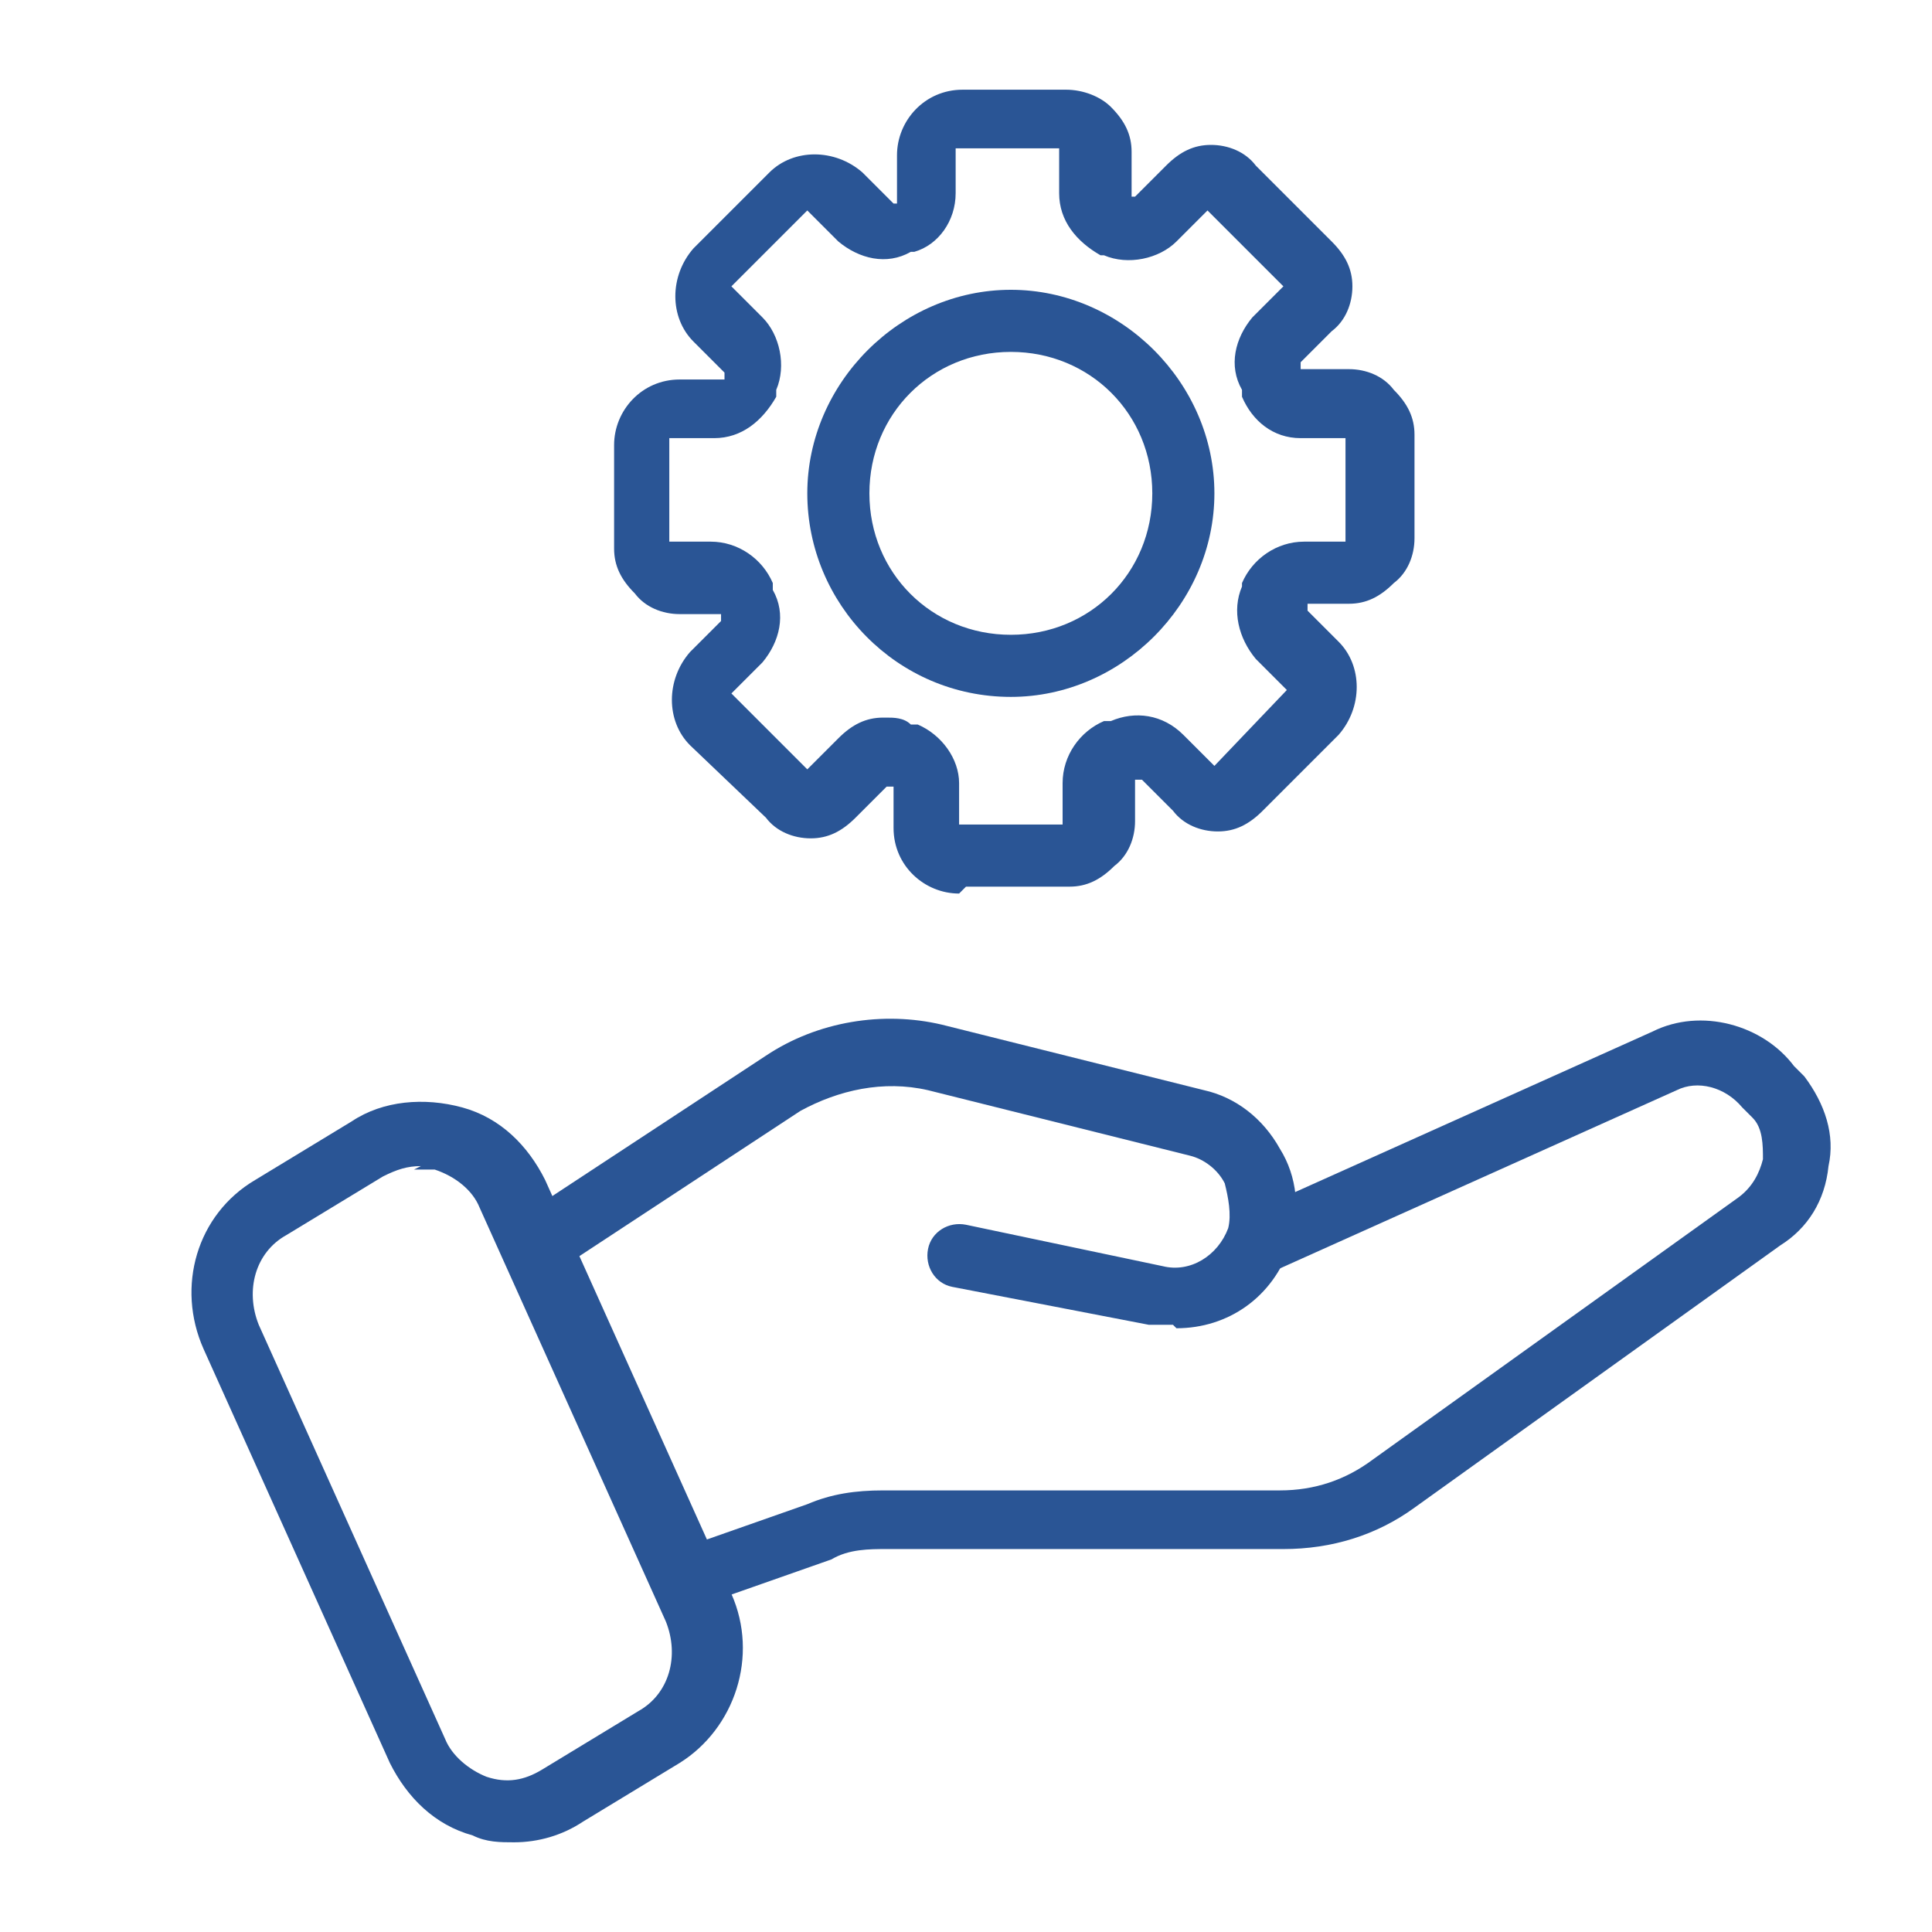
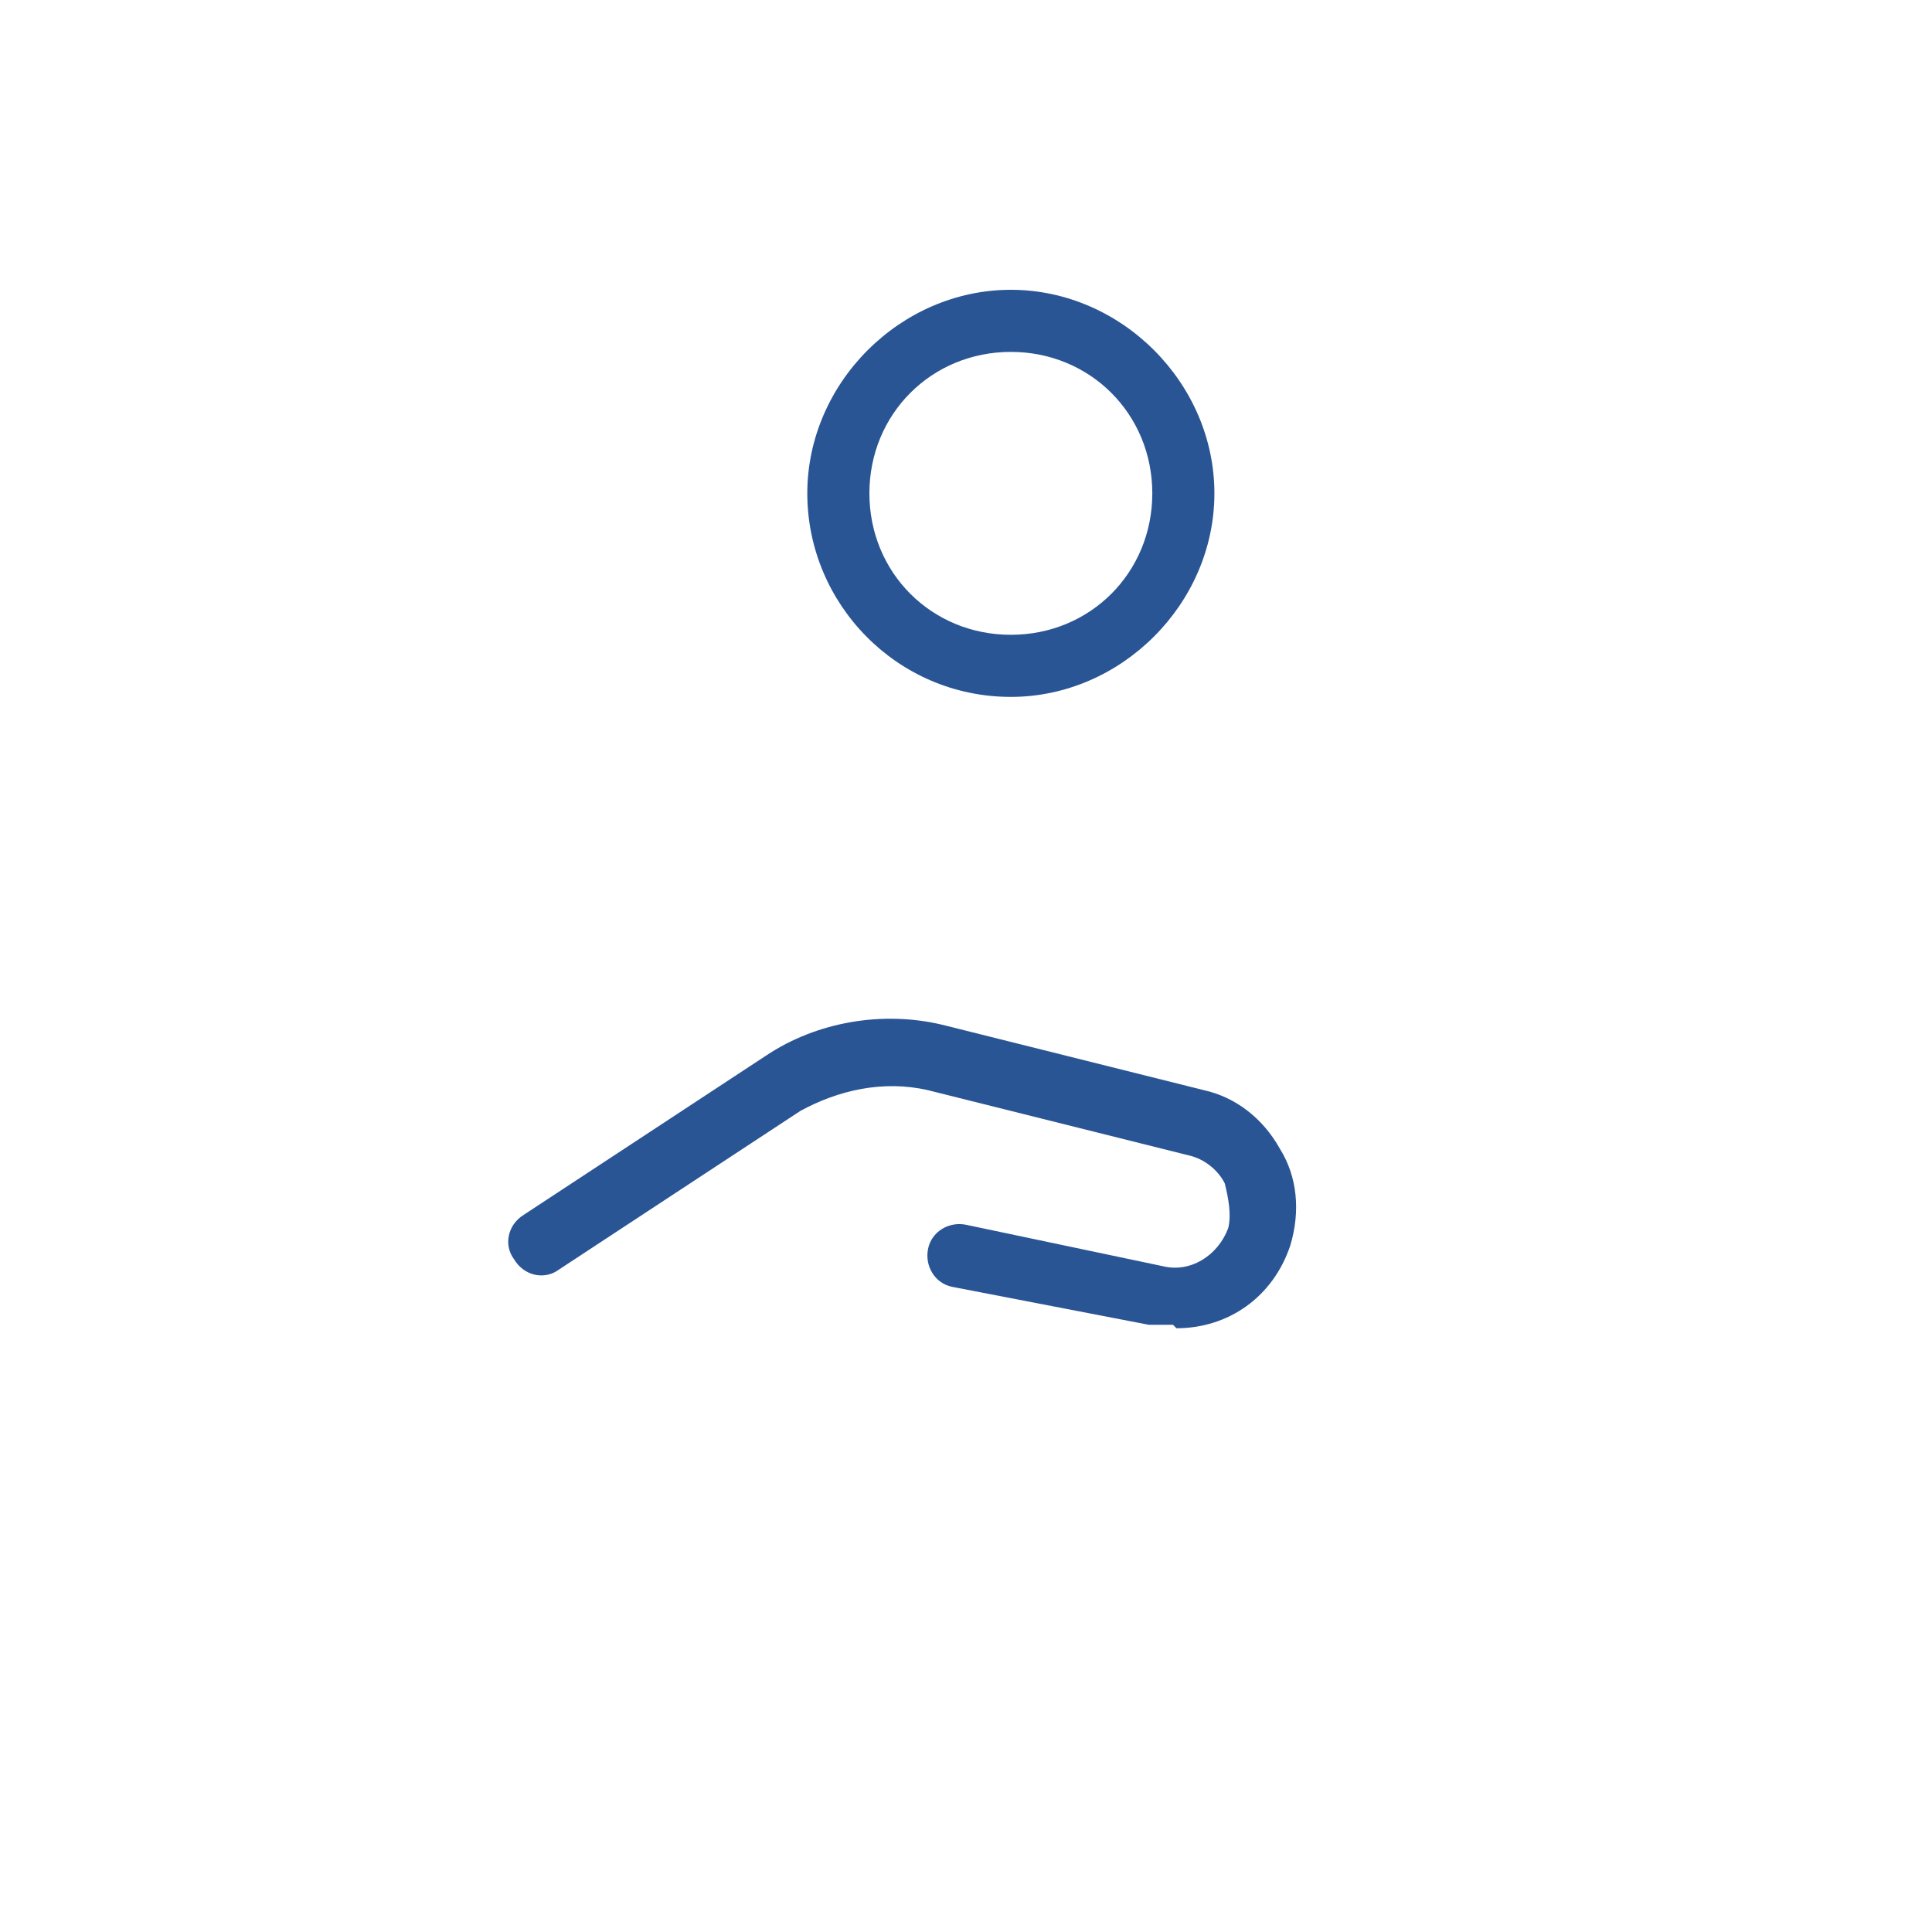
<svg xmlns="http://www.w3.org/2000/svg" id="Camada_1" version="1.1" viewBox="0 0 56 56">
  <defs>
    <style>
      .st0 {
        fill: #3d5691;
      }

      .st1 {
        fill: #2a5595;
      }
    </style>
  </defs>
  <path class="st0" d="M20.6,6.7" />
  <g>
    <g>
-       <path class="st1" d="M10.7,33.3h0,0ZM12.2,33.8c-.4,0-.7.1-1.1.3l-2.8,1.7c-.9.5-1.2,1.6-.8,2.6l5.4,12c.2.5.7.9,1.2,1.1.6.2,1.1.1,1.6-.2l2.8-1.7c.9-.5,1.2-1.6.8-2.6l-5.4-12c-.2-.5-.7-.9-1.3-1.1-.2,0-.4,0-.6,0h0ZM14.9,53.4c-.4,0-.8,0-1.2-.2-1.1-.3-1.9-1.1-2.4-2.1l-5.4-12c-.8-1.8-.2-3.9,1.5-4.9l2.8-1.7c.9-.6,2.1-.7,3.2-.4,1.1.3,1.9,1.1,2.4,2.1l5.4,12c.8,1.8.1,3.9-1.5,4.9l-2.8,1.7c-.6.4-1.3.6-2,.6Z" />
      <path class="st1" d="M34,38.4c-.2,0-.5,0-.7,0l-5.7-1.1c-.5-.1-.8-.6-.7-1.1.1-.5.6-.8,1.1-.7l5.7,1.2c.8.2,1.6-.3,1.9-1.1.1-.4,0-.9-.1-1.3-.2-.4-.6-.7-1-.8l-7.6-1.9c-1.3-.3-2.6,0-3.7.6l-7,4.6c-.4.3-1,.2-1.3-.3-.3-.4-.2-1,.3-1.3l7-4.6c1.5-1,3.4-1.3,5.1-.9l7.6,1.9c.9.2,1.7.8,2.2,1.7.5.8.6,1.8.3,2.8-.5,1.5-1.8,2.4-3.3,2.4Z" />
-       <path class="st1" d="M20,46.7c-.4,0-.7-.2-.9-.6-.2-.5,0-1,.6-1.2l3.7-1.3c.7-.3,1.4-.4,2.2-.4h11.5c1,0,1.9-.3,2.7-.9l10.6-7.6c.4-.3.6-.7.7-1.1,0-.4,0-.9-.3-1.2l-.3-.3c-.5-.6-1.3-.8-1.9-.5l-11.8,5.3c-.5.2-1,0-1.2-.5s0-1,.5-1.2l11.8-5.3c1.4-.7,3.2-.2,4.1,1l.3.3c.6.8.9,1.7.7,2.6-.1,1-.6,1.8-1.4,2.3l-10.6,7.6c-1.1.8-2.4,1.2-3.8,1.2h-11.5c-.5,0-1.1,0-1.6.3l-3.7,1.3c-.1,0-.2,0-.3,0Z" />
    </g>
    <g>
-       <path class="st1" d="M25.7,20.8c.2,0,.5,0,.7.2,0,0,.1,0,.2,0,.7.3,1.2,1,1.2,1.7v1.2s0,0,0,0h3s0,0,0,0v-1.2c0-.8.5-1.5,1.2-1.8,0,0,.1,0,.2,0,.7-.3,1.5-.2,2.1.4l.9.9s0,0,0,0l2.1-2.2s0,0,0,0l-.9-.9c-.5-.6-.7-1.4-.4-2.1,0,0,0,0,0-.1.3-.7,1-1.2,1.8-1.2h1.2s0,0,0,0v-3s0,0,0,0h-1.3c-.8,0-1.4-.5-1.7-1.2v-.2c-.4-.7-.2-1.5.3-2.1l.9-.9s0,0,0,0l-2.2-2.2s0,0,0,0l-.9.9c-.5.5-1.4.7-2.1.4h-.1c-.7-.4-1.2-1-1.2-1.8v-1.3s0,0,0,0h-3s0,0,0,0v1.3c0,.8-.5,1.5-1.2,1.7h-.1c-.7.4-1.5.2-2.1-.3l-.9-.9s0,0,0,0l-2.2,2.2s0,0,0,0l.9.9c.5.5.7,1.4.4,2.1v.2c-.4.7-1,1.2-1.8,1.2h-1.3s0,0,0,0v3s0,0,0,0h1.2c.8,0,1.5.5,1.8,1.2v.2c.4.7.2,1.5-.3,2.1l-.9.9s0,0,0,0l2.2,2.2s0,0,0,0l.9-.9c.4-.4.8-.6,1.3-.6h0ZM27.8,25.9c-1,0-1.9-.8-1.9-1.9v-1.2s0,0,0,0c0,0-.1,0-.2,0,0,0,0,0,0,0l-.9.9c-.4.4-.8.6-1.3.6h0c-.5,0-1-.2-1.3-.6l-2.2-2.1c-.7-.7-.7-1.9,0-2.7l.9-.9s0,0,0,0c0,0,0-.1,0-.2,0,0,0,0,0,0h-1.2c-.5,0-1-.2-1.3-.6-.4-.4-.6-.8-.6-1.3v-3c0-1,.8-1.9,1.9-1.9h1.3s0,0,0,0v-.2c0,0,0,0,0,0l-.9-.9c-.7-.7-.7-1.9,0-2.7l2.2-2.2c.7-.7,1.9-.7,2.7,0l.9.9s0,0,0,0h.1c0,0,0,0,0-.1v-1.3c0-1,.8-1.9,1.9-1.9h3c.5,0,1,.2,1.3.5.4.4.6.8.6,1.3v1.3s0,0,0,0h.1c0,0,0,0,0,0l.9-.9c.4-.4.8-.6,1.3-.6h0c.5,0,1,.2,1.3.6l2.2,2.2c.4.4.6.8.6,1.3s-.2,1-.6,1.3l-.9.9s0,0,0,0v.2c0,0,0,0,.1,0h1.3c.5,0,1,.2,1.3.6.4.4.6.8.6,1.3v3c0,.5-.2,1-.6,1.3-.4.4-.8.6-1.3.6h-1.2s0,0,0,0c0,0,0,.1,0,.2,0,0,0,0,0,0l.9.9c.7.7.7,1.9,0,2.7l-2.2,2.2c-.4.4-.8.6-1.3.6h0c-.5,0-1-.2-1.3-.6l-.9-.9s0,0,0,0c0,0-.1,0-.2,0,0,0,0,0,0,0v1.2c0,.5-.2,1-.6,1.3-.4.4-.8.6-1.3.6h-3s0,0,0,0Z" />
      <path class="st1" d="M29.3,10.2c-2.3,0-4.1,1.8-4.1,4.1s1.8,4.1,4.1,4.1,4.1-1.8,4.1-4.1-1.8-4.1-4.1-4.1M29.3,20.2c-3.3,0-5.9-2.7-5.9-5.9s2.7-5.9,5.9-5.9,5.9,2.7,5.9,5.9-2.7,5.9-5.9,5.9" />
    </g>
  </g>
</svg>